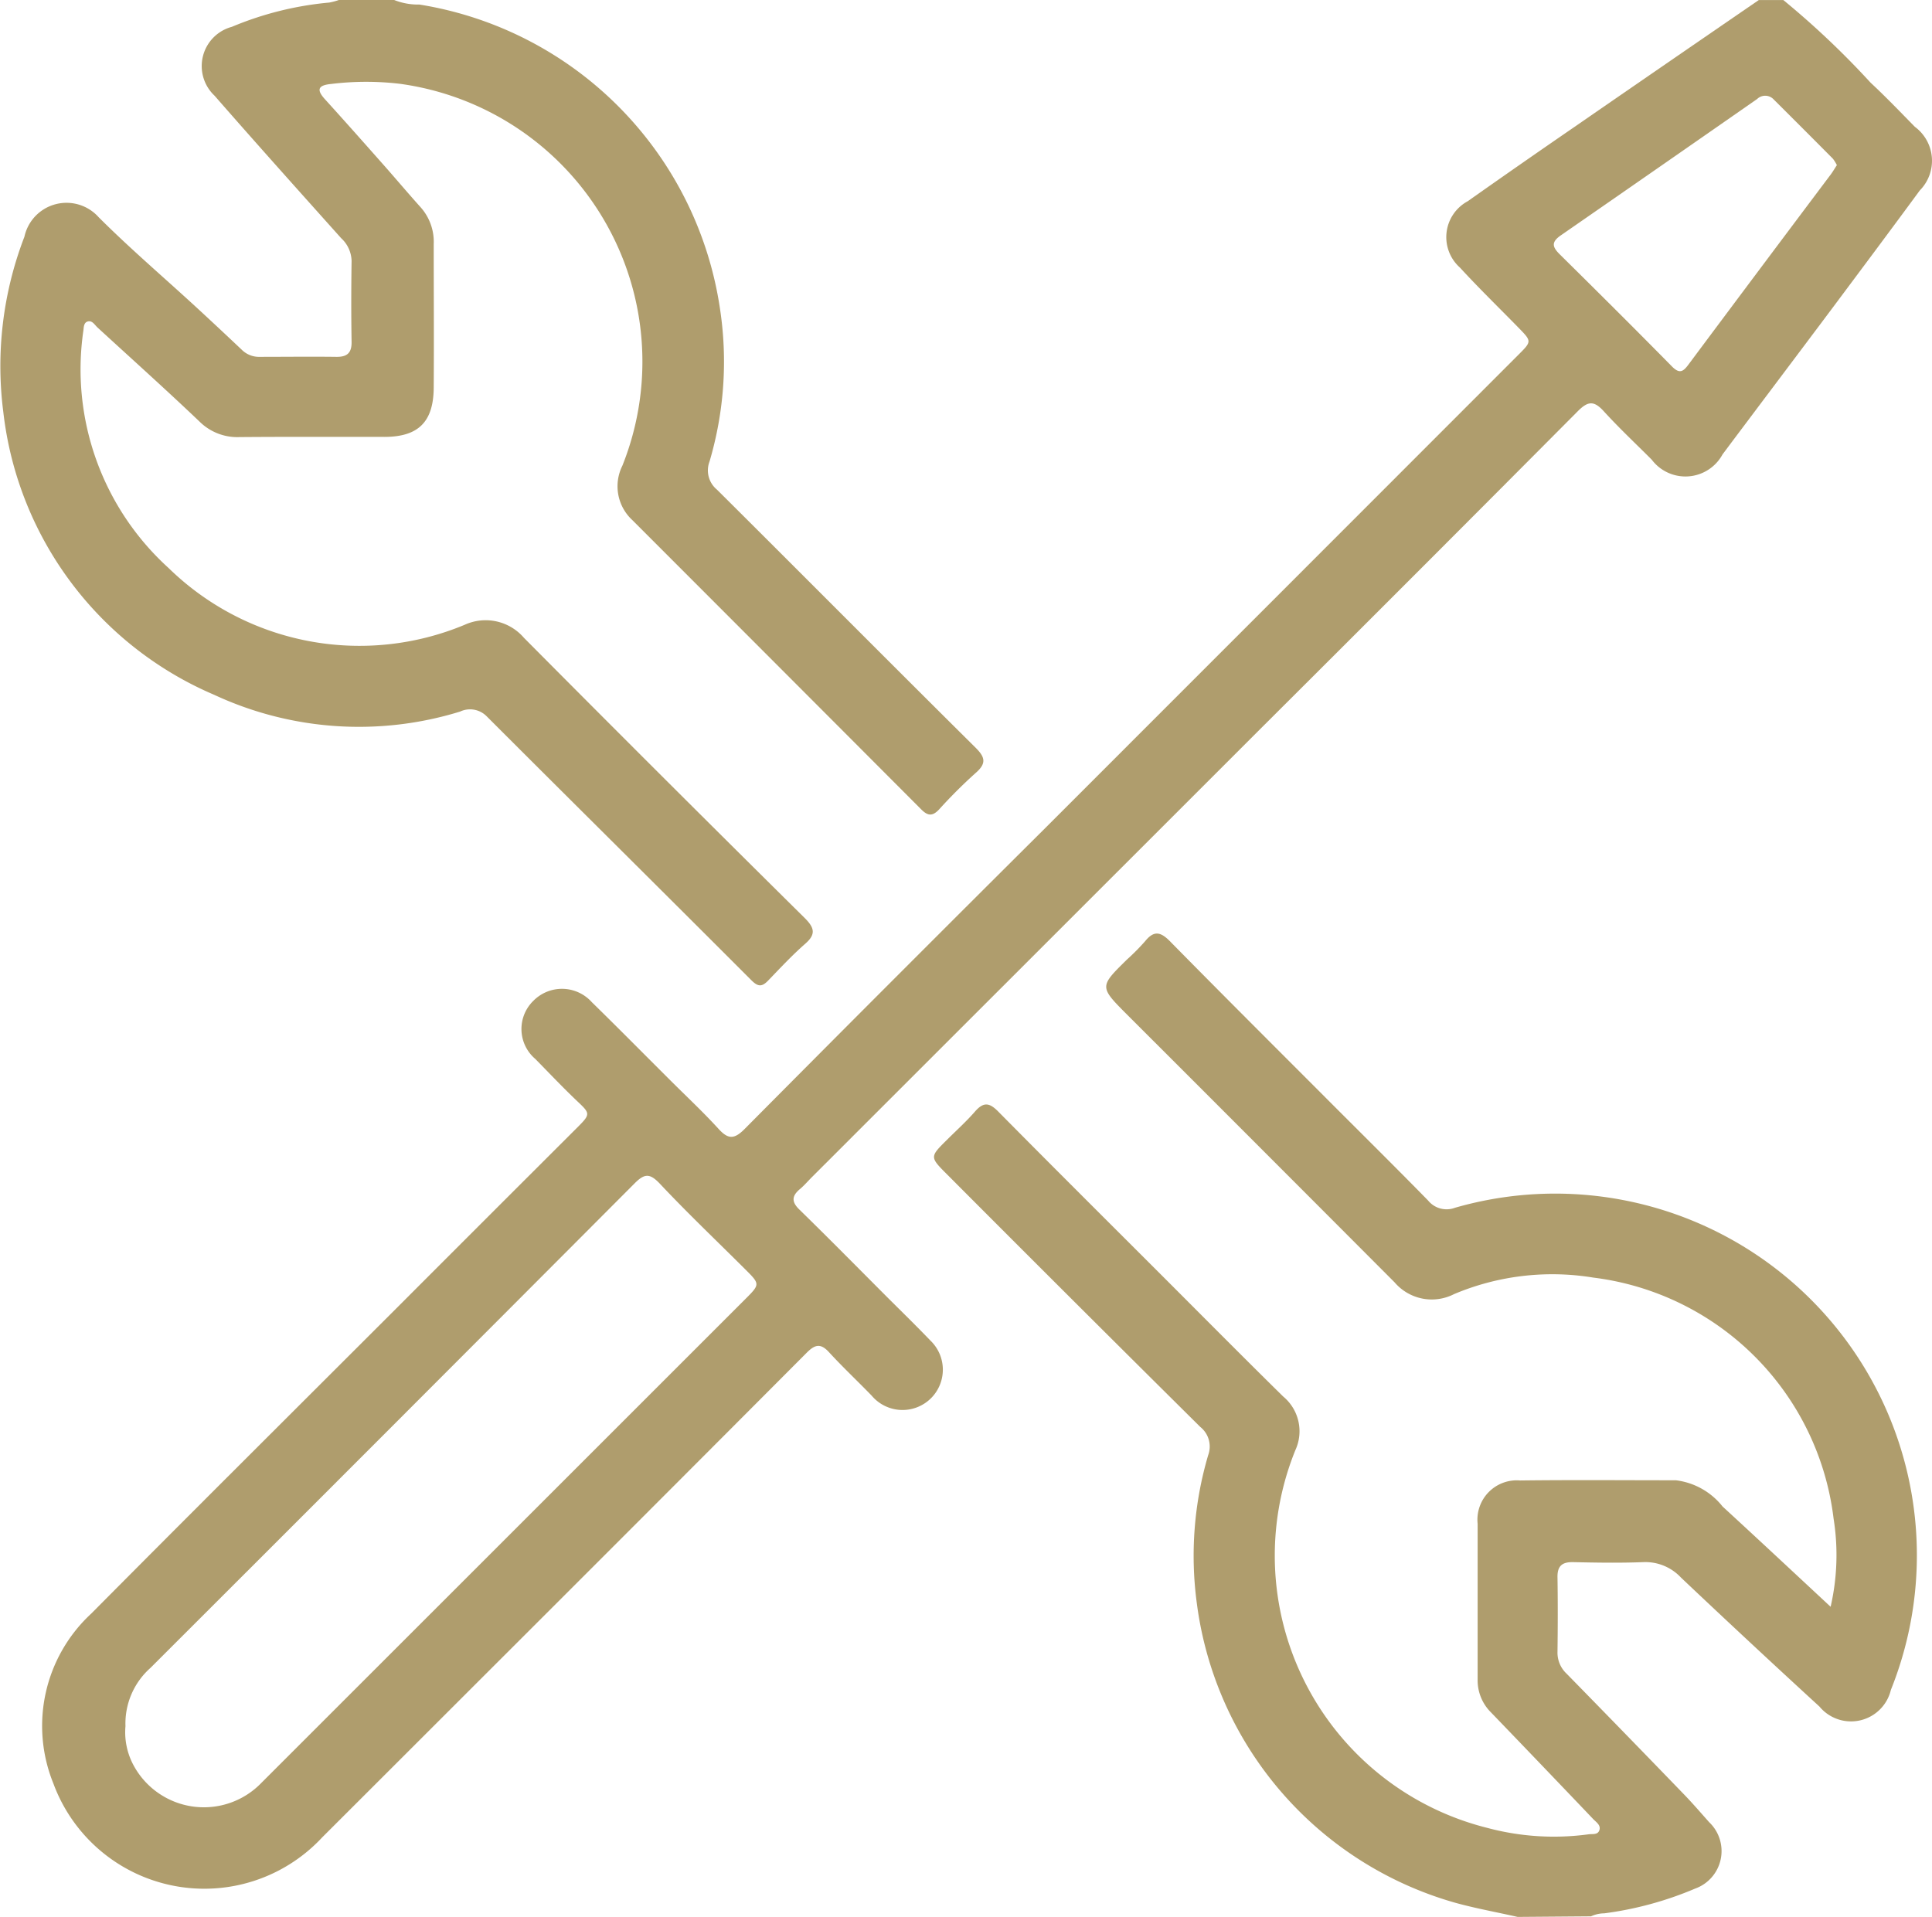
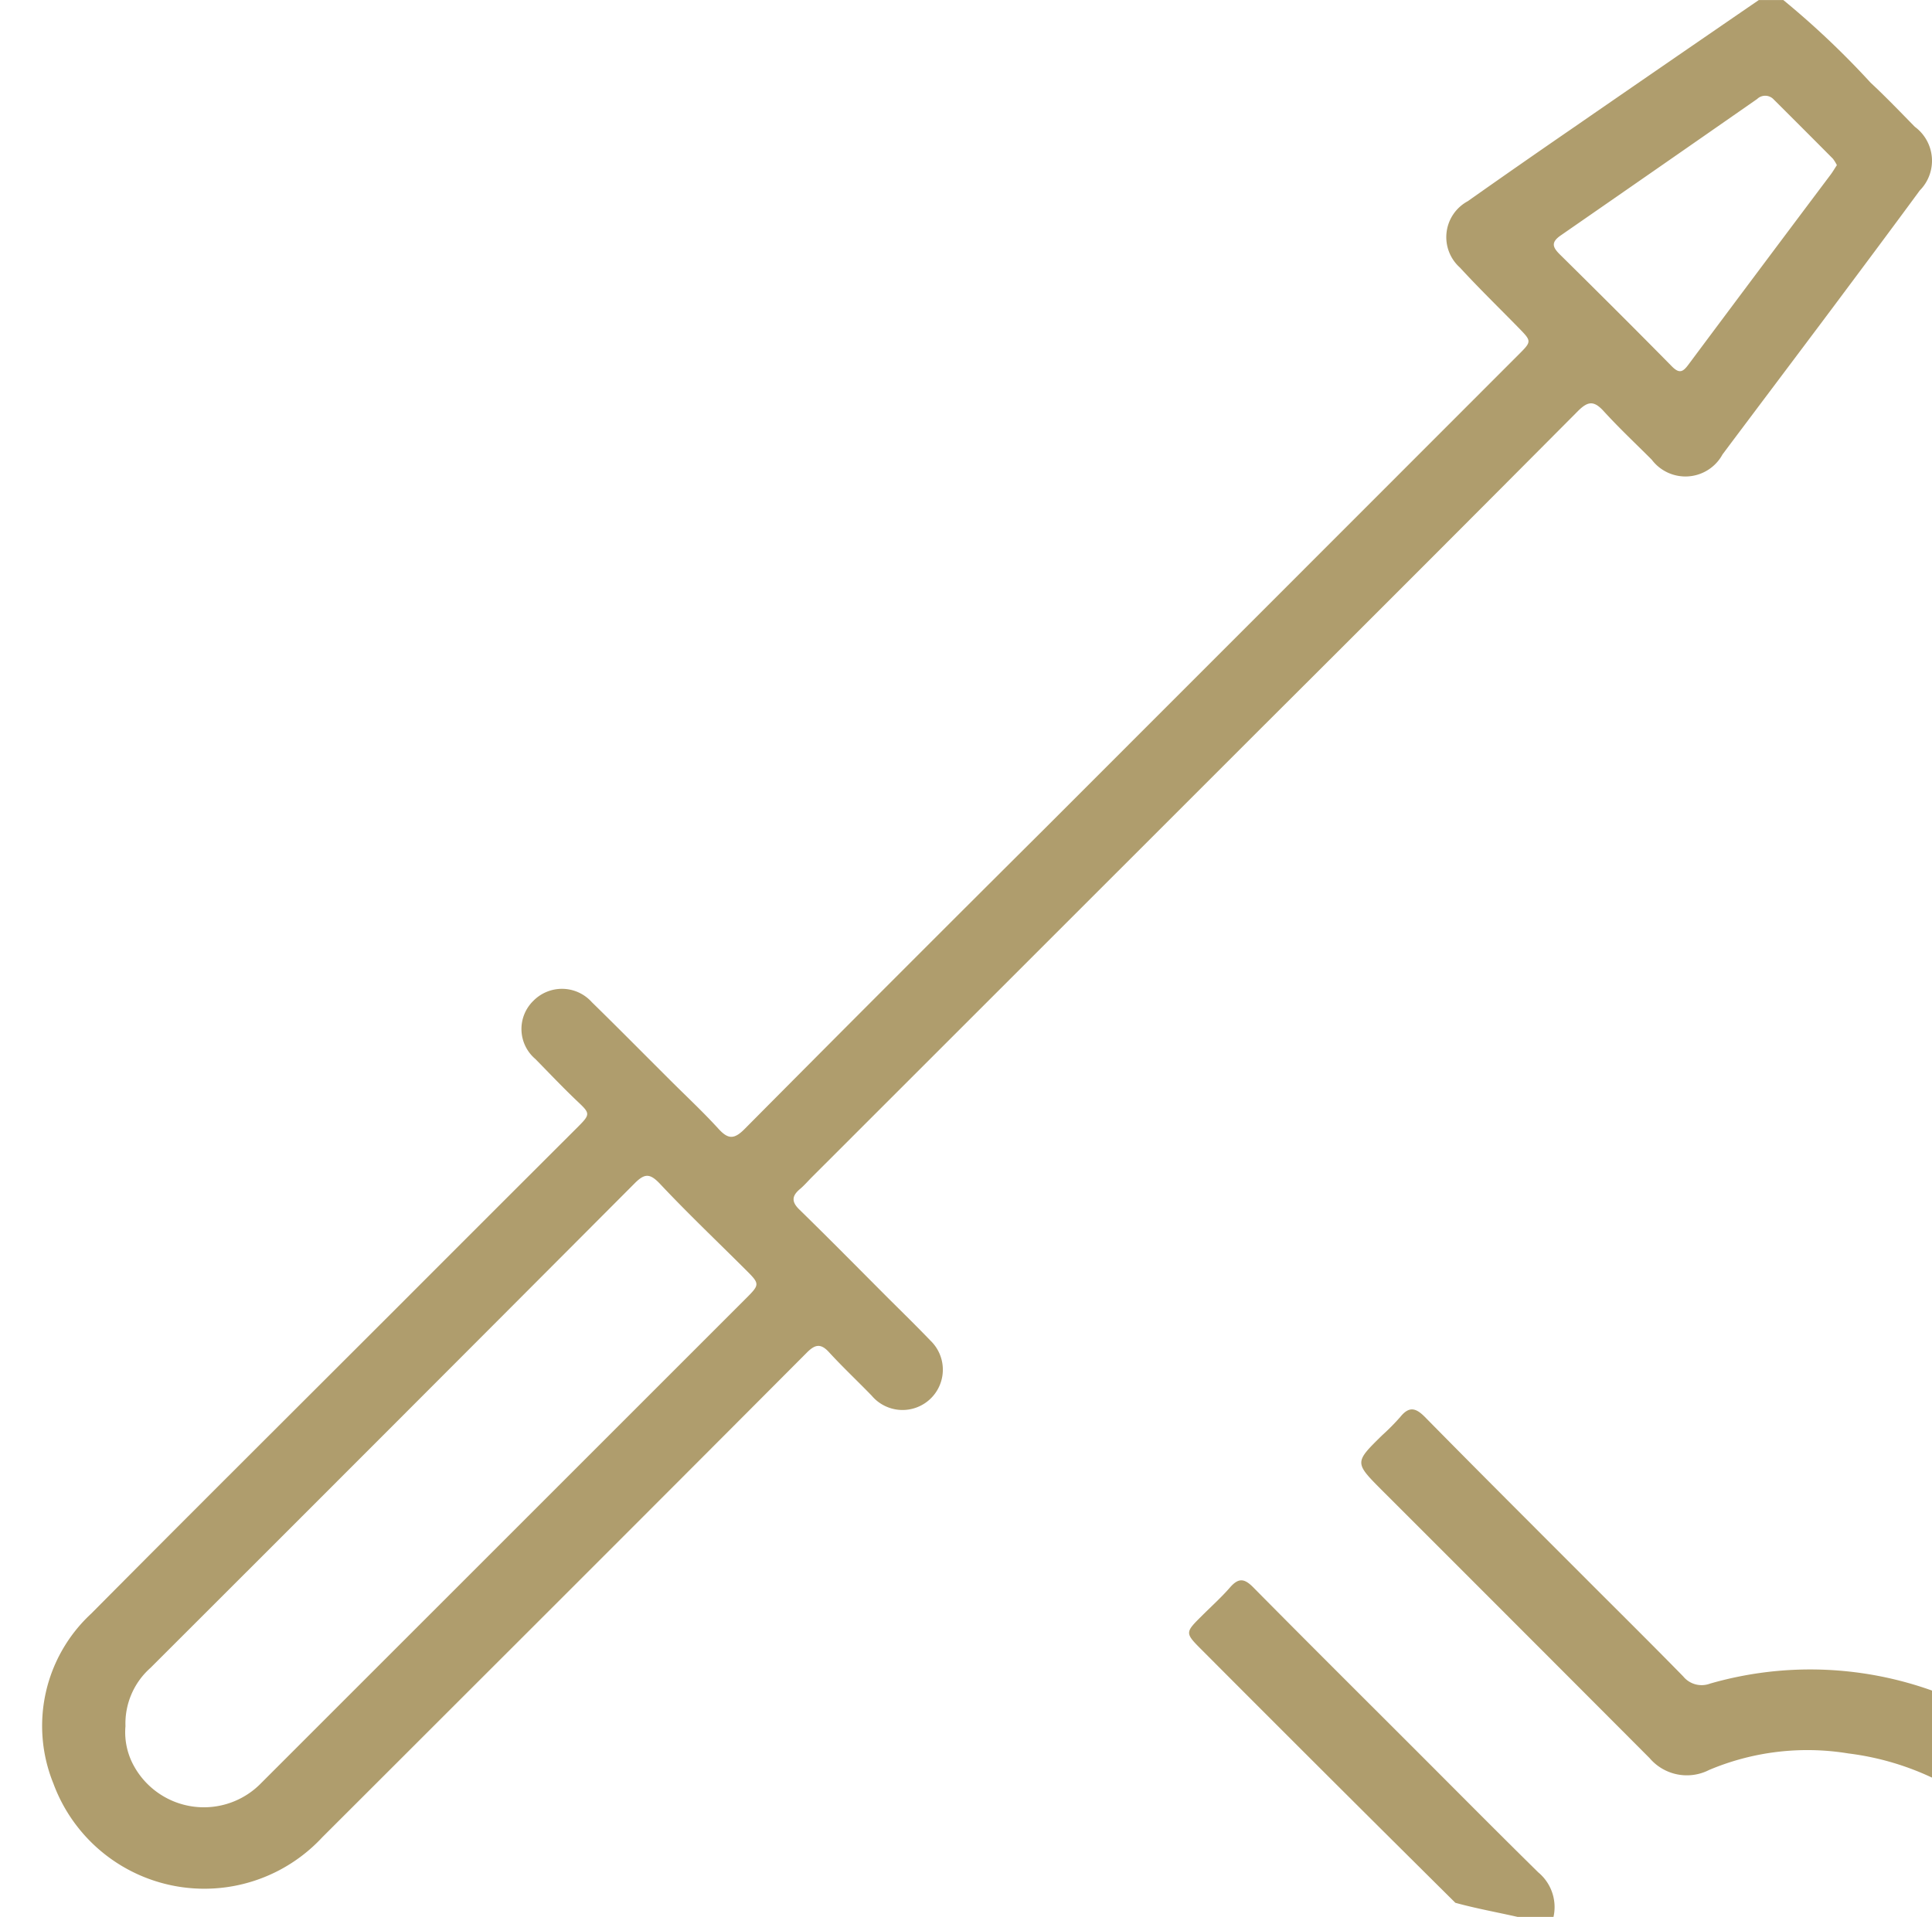
<svg xmlns="http://www.w3.org/2000/svg" id="Group_387" data-name="Group 387" width="59.512" height="59.056" viewBox="0 0 59.512 59.056">
  <path id="Path_587" data-name="Path 587" d="M400.271,260.793a1.187,1.187,0,0,0-.124-.2q-.909-.915-1.822-1.824a.357.357,0,0,0-.51-.014q-3.024,2.107-6.053,4.205c-.3.209-.251.359-.026.582,1.158,1.144,2.313,2.293,3.455,3.453.229.231.341.167.505-.054q2.188-2.934,4.388-5.863c.064-.086.118-.181.187-.285m-52.718,48.1a2.145,2.145,0,0,0,.263,1.222,2.461,2.461,0,0,0,3.926.516q7.446-7.445,14.893-14.891c.471-.471.473-.469,0-.939-.875-.873-1.772-1.725-2.616-2.624-.307-.323-.469-.329-.778-.018q-7.452,7.476-14.917,14.931a2.291,2.291,0,0,0-.77,1.8m51.067-53.184a26.2,26.2,0,0,1,2.688,2.546c.47.437.913.9,1.364,1.36a1.3,1.3,0,0,1,.152,1.96c-.9,1.226-1.81,2.442-2.719,3.66-1.116,1.491-2.239,2.979-3.357,4.472a1.3,1.3,0,0,1-2.181.163c-.5-.5-1.013-.981-1.485-1.5-.3-.327-.484-.3-.786,0q-4.773,4.8-9.568,9.578L368.7,291.969c-.122.122-.235.255-.365.365-.261.217-.271.4-.012.646.921.9,1.822,1.814,2.729,2.723.433.431.871.859,1.294,1.3a1.242,1.242,0,1,1-1.806,1.7c-.435-.449-.893-.879-1.316-1.34-.259-.283-.435-.235-.686.018q-5.092,5.11-10.2,10.21-2.359,2.359-4.721,4.717a4.956,4.956,0,0,1-8.284-1.657,4.713,4.713,0,0,1,1.168-5.235c3.144-3.168,6.308-6.314,9.464-9.47q2.757-2.76,5.517-5.515c.4-.4.389-.423-.012-.8-.441-.419-.861-.863-1.29-1.3a1.211,1.211,0,0,1-.06-1.794,1.235,1.235,0,0,1,1.8.044c.807.789,1.6,1.593,2.4,2.39.5.5,1.017.981,1.491,1.5.295.327.481.353.813.018q4.586-4.62,9.2-9.211,7.313-7.313,14.622-14.628c.431-.429.431-.427.014-.853-.6-.614-1.22-1.216-1.8-1.848a1.257,1.257,0,0,1,.239-2.044q1.613-1.138,3.238-2.255,2.862-1.977,5.73-3.944Z" transform="translate(-343.689 -255.705)" fill="#af9d6d" />
-   <path id="Path_588" data-name="Path 588" d="M376.661,300.333c-.64-.145-1.288-.261-1.918-.435a11.071,11.071,0,0,1-7.965-9.237,10.95,10.95,0,0,1,.351-4.554.771.771,0,0,0-.243-.869q-3.906-3.873-7.789-7.769c-.548-.548-.548-.548-.014-1.077.289-.289.594-.562.861-.869s.447-.277.72,0c1.663,1.683,3.341,3.351,5.014,5.024,1.252,1.252,2.5,2.512,3.76,3.752a1.391,1.391,0,0,1,.377,1.653,8.646,8.646,0,0,0,5.907,11.637,7.928,7.928,0,0,0,3.118.2c.12-.018.281.022.335-.116.062-.159-.084-.251-.181-.349q-1.571-1.649-3.152-3.29a1.39,1.39,0,0,1-.413-1.013c0-1.6,0-3.2,0-4.8a1.212,1.212,0,0,1,1.308-1.334c1.6-.02,3.2-.006,4.8-.006a2.166,2.166,0,0,1,1.436.807c1.094,1.005,2.177,2.018,3.329,3.09a7.115,7.115,0,0,0,.092-2.713,8.508,8.508,0,0,0-7.4-7.428,7.788,7.788,0,0,0-4.29.508,1.507,1.507,0,0,1-1.834-.363q-4.132-4.144-8.272-8.28c-.823-.827-.812-.837.03-1.665a6.823,6.823,0,0,0,.562-.568c.267-.329.471-.287.756,0,1.593,1.619,3.2,3.222,4.807,4.831,1.051,1.053,2.111,2.1,3.152,3.164a.733.733,0,0,0,.827.221,11.142,11.142,0,0,1,13.426,14.855,1.262,1.262,0,0,1-2.2.512q-2.146-1.968-4.263-3.971a1.5,1.5,0,0,0-1.166-.478c-.72.028-1.441.016-2.163,0-.335-.006-.484.12-.477.467.012.768.01,1.537,0,2.3a.887.887,0,0,0,.279.668q1.824,1.863,3.635,3.738c.261.271.506.556.756.837a1.228,1.228,0,0,1-.431,2.048,10.668,10.668,0,0,1-2.8.762.983.983,0,0,0-.407.092Z" transform="translate(-329.913 -241.276)" fill="#af9d6d" />
-   <path id="Path_589" data-name="Path 589" d="M356.486,255.705a1.989,1.989,0,0,0,.778.14,11.144,11.144,0,0,1,9.259,9.378,10.836,10.836,0,0,1-.323,4.7.768.768,0,0,0,.231.869c2.654,2.64,5.295,5.3,7.953,7.937.3.295.361.488.014.789a15.326,15.326,0,0,0-1.13,1.128c-.2.209-.341.2-.542,0q-4.448-4.46-8.9-8.914a1.418,1.418,0,0,1-.311-1.679,8.638,8.638,0,0,0-6.86-11.767,8.86,8.86,0,0,0-2.113.006c-.381.038-.47.161-.189.47.61.672,1.212,1.352,1.814,2.032.383.433.756.877,1.144,1.308a1.6,1.6,0,0,1,.393,1.124c0,1.473.01,2.947,0,4.42-.006,1.061-.477,1.519-1.521,1.519-1.489,0-2.977-.006-4.468.006a1.651,1.651,0,0,1-1.224-.477c-1.031-.983-2.093-1.934-3.144-2.9-.088-.082-.162-.223-.3-.185-.122.034-.122.171-.134.277a8.26,8.26,0,0,0,2.624,7.319,8.413,8.413,0,0,0,9.127,1.746,1.555,1.555,0,0,1,1.82.405q4.307,4.337,8.651,8.635c.3.3.347.5.01.792-.4.351-.764.742-1.134,1.126-.191.2-.311.209-.526-.008-2.713-2.717-5.439-5.417-8.152-8.13a.719.719,0,0,0-.815-.144,10.564,10.564,0,0,1-7.572-.514,10.805,10.805,0,0,1-6.5-8.714,11.083,11.083,0,0,1,.65-5.4,1.327,1.327,0,0,1,2.289-.6c.951.951,1.976,1.826,2.967,2.737q.725.668,1.443,1.348a.753.753,0,0,0,.55.215c.783,0,1.567-.01,2.351,0,.333.006.484-.112.478-.464-.014-.831-.012-1.661,0-2.492a.984.984,0,0,0-.321-.7c-1.306-1.459-2.612-2.915-3.9-4.39a1.251,1.251,0,0,1,.532-2.121,10.1,10.1,0,0,1,3-.748,1.989,1.989,0,0,0,.311-.084Z" transform="translate(-344.344 -255.705)" fill="#af9d6d" />
+   <path id="Path_588" data-name="Path 588" d="M376.661,300.333c-.64-.145-1.288-.261-1.918-.435q-3.906-3.873-7.789-7.769c-.548-.548-.548-.548-.014-1.077.289-.289.594-.562.861-.869s.447-.277.72,0c1.663,1.683,3.341,3.351,5.014,5.024,1.252,1.252,2.5,2.512,3.76,3.752a1.391,1.391,0,0,1,.377,1.653,8.646,8.646,0,0,0,5.907,11.637,7.928,7.928,0,0,0,3.118.2c.12-.018.281.022.335-.116.062-.159-.084-.251-.181-.349q-1.571-1.649-3.152-3.29a1.39,1.39,0,0,1-.413-1.013c0-1.6,0-3.2,0-4.8a1.212,1.212,0,0,1,1.308-1.334c1.6-.02,3.2-.006,4.8-.006a2.166,2.166,0,0,1,1.436.807c1.094,1.005,2.177,2.018,3.329,3.09a7.115,7.115,0,0,0,.092-2.713,8.508,8.508,0,0,0-7.4-7.428,7.788,7.788,0,0,0-4.29.508,1.507,1.507,0,0,1-1.834-.363q-4.132-4.144-8.272-8.28c-.823-.827-.812-.837.03-1.665a6.823,6.823,0,0,0,.562-.568c.267-.329.471-.287.756,0,1.593,1.619,3.2,3.222,4.807,4.831,1.051,1.053,2.111,2.1,3.152,3.164a.733.733,0,0,0,.827.221,11.142,11.142,0,0,1,13.426,14.855,1.262,1.262,0,0,1-2.2.512q-2.146-1.968-4.263-3.971a1.5,1.5,0,0,0-1.166-.478c-.72.028-1.441.016-2.163,0-.335-.006-.484.12-.477.467.012.768.01,1.537,0,2.3a.887.887,0,0,0,.279.668q1.824,1.863,3.635,3.738c.261.271.506.556.756.837a1.228,1.228,0,0,1-.431,2.048,10.668,10.668,0,0,1-2.8.762.983.983,0,0,0-.407.092Z" transform="translate(-329.913 -241.276)" fill="#af9d6d" />
</svg>